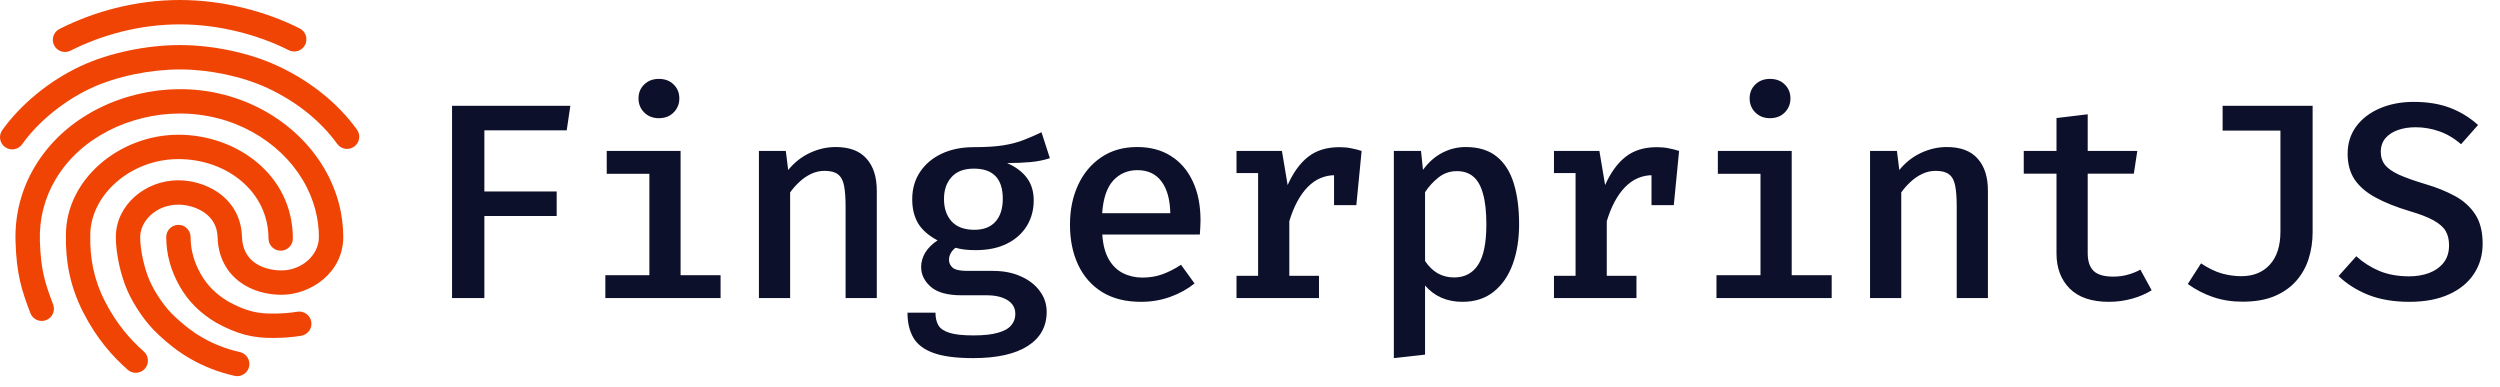
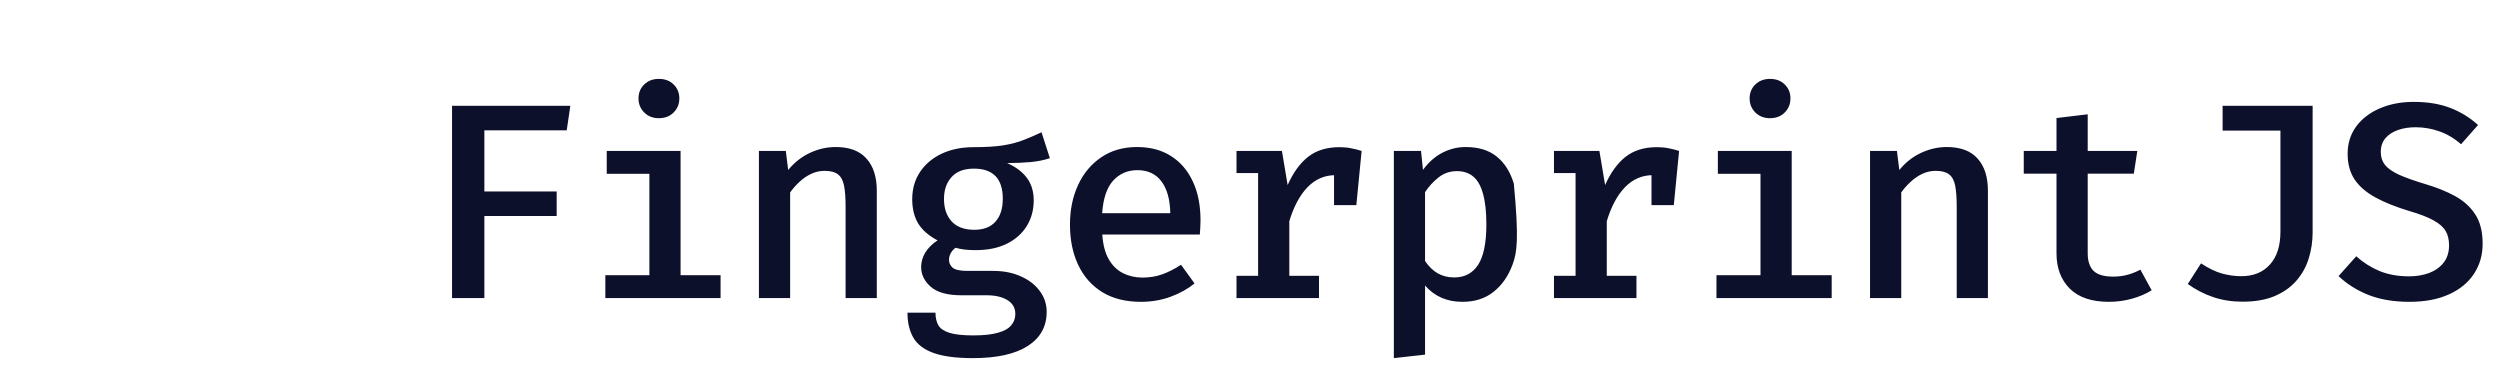
<svg xmlns="http://www.w3.org/2000/svg" width="931" height="144" viewBox="0 0 931 144" fill="none">
-   <path fill-rule="evenodd" clip-rule="evenodd" d="M22.16 10.776C34.779 4.39 50.317 0 67.027 0C82.883 0 98.964 4.189 111.623 10.596C113.859 11.727 114.754 14.457 113.622 16.692C112.491 18.928 109.761 19.823 107.526 18.692C96.084 12.901 81.401 9.074 67.027 9.074C51.883 9.074 37.74 13.061 26.258 18.872C24.022 20.004 21.293 19.108 20.161 16.873C19.03 14.637 19.925 11.908 22.16 10.776ZM30.051 24.61C41.002 19.497 55.069 16.784 66.975 16.784C78.9 16.784 92.616 19.505 103.553 24.61C115.73 30.294 125.931 38.55 132.928 48.268C134.392 50.302 133.931 53.137 131.897 54.601C129.864 56.065 127.029 55.604 125.564 53.57C119.567 45.241 110.638 37.931 99.714 32.832C90.108 28.347 77.722 25.858 66.975 25.858C56.209 25.858 43.48 28.354 33.889 32.832C23.436 37.711 14.069 45.562 8.229 53.737C6.773 55.776 3.939 56.248 1.9 54.791C-0.139 53.335 -0.611 50.502 0.846 48.463C7.639 38.953 18.254 30.116 30.051 24.61ZM66.397 33.208C89.766 32.983 110.157 45.017 120.506 62.305C125.938 71.38 127.828 80.502 127.828 88.278C127.828 101.52 115.737 109.78 104.882 109.78C99.445 109.78 93.669 108.325 89.092 104.835C84.375 101.238 81.257 95.712 81.036 88.415C80.904 84.046 78.905 81.153 76.163 79.215C73.269 77.17 69.525 76.211 66.441 76.211C58.05 76.211 52.208 82.384 52.208 88.278C52.208 93.192 53.751 100.092 55.786 104.66C57.848 109.289 61.548 114.678 65.153 117.941L65.197 117.98L65.239 118.02C71.141 123.643 78.522 128.652 89.345 131.117C91.788 131.674 93.318 134.105 92.761 136.548C92.205 138.992 89.773 140.521 87.33 139.965C74.599 137.065 65.821 131.097 59.021 124.629C54.349 120.386 49.979 113.923 47.497 108.352C44.98 102.702 43.134 94.549 43.134 88.278C43.134 76.485 53.975 67.137 66.441 67.137C71.117 67.137 76.757 68.524 81.399 71.804C86.191 75.19 89.877 80.598 90.106 88.141C90.246 92.756 92.092 95.712 94.594 97.619C97.235 99.633 100.934 100.706 104.882 100.706C112.087 100.706 118.754 95.249 118.754 88.278C118.754 81.977 117.227 74.495 112.72 66.966C104.072 52.518 86.721 42.087 66.484 42.281C48.924 42.45 30.251 50.743 20.708 66.776C16.64 73.609 14.6 81.419 14.847 89.584C15.188 100.822 16.826 105.538 19.791 113.385C20.676 115.729 19.494 118.347 17.15 119.233C14.806 120.118 12.188 118.936 11.302 116.592C8.13 108.196 6.159 102.445 5.778 89.859C5.478 79.977 7.955 70.461 12.911 62.135C24.424 42.794 46.418 33.4 66.397 33.208ZM24.545 87.513C24.572 66.596 44.702 50.172 66.441 50.172C88.059 50.172 109.058 65.058 109.058 88.819C109.058 91.325 107.027 93.356 104.521 93.356C102.015 93.356 99.984 91.325 99.984 88.819C99.984 71.432 84.527 59.246 66.441 59.246C48.489 59.246 33.619 72.76 33.619 87.556V87.597L33.618 87.639C33.467 95.897 34.782 103.775 39.08 112.206C43.465 120.808 48.737 126.651 53.556 130.894C55.437 132.549 55.62 135.416 53.964 137.297C52.309 139.178 49.442 139.36 47.561 137.705C42.052 132.855 35.995 126.134 30.996 116.327C25.916 106.363 24.377 96.977 24.545 87.513ZM66.441 83.741C68.946 83.741 70.978 85.772 70.978 88.278C70.978 93.177 72.322 97.82 74.881 102.251C77.344 106.516 80.549 109.591 84.946 112.257C91.345 115.748 95.738 116.94 102.42 116.77L102.451 116.769L102.482 116.768C105.121 116.737 108.217 116.519 110.659 116.093C113.128 115.663 115.478 117.315 115.908 119.783C116.339 122.252 114.687 124.602 112.218 125.032C109.162 125.565 105.568 125.805 102.621 125.841C94.094 126.055 88.128 124.341 80.506 120.171L80.422 120.125L80.341 120.076C74.792 116.729 70.379 112.599 67.024 106.79C63.75 101.122 61.904 94.929 61.904 88.278C61.904 85.772 63.935 83.741 66.441 83.741Z" fill="#F04405" />
-   <path d="M180.381 48.527V71.306H207.31V80.438H180.381V111H168.343V39.395H212.395L211.046 48.527H180.381ZM253.45 56.206V102.49H268.342V111H225.43V102.49H241.827V64.716H225.949V56.206H253.45ZM245.355 29.381C247.638 29.381 249.472 30.072 250.855 31.456C252.274 32.84 252.983 34.569 252.983 36.645C252.983 38.72 252.274 40.467 250.855 41.886C249.472 43.304 247.638 44.013 245.355 44.013C243.141 44.013 241.325 43.304 239.907 41.886C238.489 40.467 237.78 38.72 237.78 36.645C237.78 34.569 238.489 32.84 239.907 31.456C241.325 30.072 243.141 29.381 245.355 29.381ZM282.622 111V56.206H292.636L293.519 63.315C295.802 60.513 298.5 58.386 301.613 56.933C304.726 55.48 307.926 54.754 311.212 54.754C316.332 54.754 320.154 56.189 322.679 59.06C325.239 61.897 326.519 65.892 326.519 71.046V111H314.896V76.806C314.896 73.624 314.706 71.064 314.326 69.127C313.945 67.189 313.184 65.788 312.042 64.924C310.936 64.059 309.275 63.627 307.061 63.627C305.297 63.627 303.619 64.007 302.028 64.768C300.437 65.529 298.984 66.532 297.67 67.778C296.355 68.988 295.214 70.285 294.245 71.669V111H282.622ZM387.862 49.254L390.975 58.905C388.796 59.631 386.392 60.115 383.763 60.358C381.168 60.6 378.263 60.721 375.046 60.721C378.332 62.174 380.805 64.042 382.466 66.325C384.126 68.573 384.956 71.341 384.956 74.627C384.956 78.19 384.091 81.372 382.362 84.174C380.632 86.976 378.159 89.172 374.942 90.764C371.725 92.355 367.868 93.151 363.371 93.151C361.78 93.151 360.396 93.081 359.22 92.943C358.078 92.805 356.954 92.58 355.847 92.269C355.155 92.753 354.567 93.41 354.083 94.24C353.633 95.036 353.408 95.883 353.408 96.783C353.408 97.89 353.858 98.858 354.757 99.689C355.691 100.484 357.525 100.882 360.258 100.882H369.805C373.714 100.882 377.156 101.556 380.131 102.906C383.14 104.22 385.492 106.036 387.187 108.354C388.917 110.637 389.782 113.231 389.782 116.137C389.782 121.602 387.429 125.84 382.725 128.849C378.02 131.859 371.24 133.364 362.385 133.364C356.124 133.364 351.212 132.724 347.649 131.444C344.086 130.164 341.578 128.261 340.125 125.736C338.672 123.211 337.946 120.115 337.946 116.448H348.375C348.375 118.351 348.738 119.925 349.465 121.17C350.226 122.415 351.627 123.349 353.668 123.972C355.709 124.595 358.649 124.906 362.489 124.906C366.328 124.906 369.373 124.577 371.621 123.92C373.904 123.297 375.547 122.381 376.55 121.17C377.588 119.994 378.107 118.576 378.107 116.915C378.107 114.701 377.138 112.989 375.201 111.778C373.264 110.568 370.67 109.962 367.418 109.962H358.026C352.838 109.962 349.033 108.907 346.611 106.797C344.224 104.687 343.031 102.231 343.031 99.429C343.031 97.561 343.55 95.762 344.587 94.033C345.66 92.303 347.182 90.798 349.154 89.519C345.867 87.789 343.463 85.696 341.941 83.24C340.454 80.749 339.71 77.74 339.71 74.212C339.71 70.337 340.679 66.947 342.616 64.042C344.553 61.136 347.234 58.87 350.658 57.244C354.118 55.618 358.096 54.806 362.593 54.806C366.986 54.806 370.652 54.581 373.593 54.131C376.533 53.647 379.093 52.972 381.272 52.107C383.486 51.243 385.683 50.291 387.862 49.254ZM362.696 62.796C358.995 62.796 356.21 63.851 354.342 65.961C352.474 68.037 351.54 70.752 351.54 74.108C351.54 77.567 352.492 80.352 354.394 82.462C356.331 84.537 359.151 85.575 362.852 85.575C366.277 85.575 368.888 84.572 370.687 82.566C372.52 80.559 373.437 77.705 373.437 74.004C373.437 70.268 372.538 67.466 370.739 65.598C368.94 63.73 366.259 62.796 362.696 62.796ZM410.496 87.339C410.738 91.075 411.534 94.136 412.883 96.523C414.232 98.876 415.996 100.605 418.176 101.712C420.39 102.819 422.811 103.372 425.44 103.372C428.138 103.372 430.629 102.957 432.912 102.127C435.195 101.297 437.495 100.121 439.813 98.599L444.846 105.552C442.286 107.627 439.294 109.288 435.869 110.533C432.445 111.778 428.778 112.401 424.869 112.401C419.196 112.401 414.388 111.19 410.444 108.769C406.535 106.347 403.561 102.975 401.52 98.651C399.479 94.327 398.458 89.328 398.458 83.655C398.458 78.155 399.461 73.243 401.468 68.919C403.474 64.561 406.345 61.119 410.081 58.593C413.817 56.034 418.279 54.754 423.468 54.754C428.346 54.754 432.531 55.861 436.025 58.075C439.553 60.288 442.269 63.436 444.171 67.518C446.109 71.565 447.077 76.443 447.077 82.15C447.077 83.084 447.043 84.018 446.973 84.952C446.939 85.852 446.887 86.647 446.818 87.339H410.496ZM423.572 63.367C419.94 63.367 416.93 64.664 414.544 67.259C412.191 69.853 410.825 73.9 410.444 79.4H435.817C435.714 74.246 434.607 70.285 432.497 67.518C430.421 64.751 427.446 63.367 423.572 63.367ZM460.476 111V102.698H468.518V64.457H460.476V56.206H477.391L479.518 68.919C481.559 64.318 484.084 60.825 487.094 58.438C490.138 56.016 494.047 54.806 498.821 54.806C500.446 54.806 501.899 54.944 503.179 55.221C504.494 55.463 505.791 55.791 507.071 56.206L503.594 66.169C502.487 65.858 501.45 65.633 500.481 65.494C499.512 65.322 498.44 65.235 497.264 65.235C493.286 65.235 489.844 66.722 486.938 69.697C484.067 72.672 481.801 76.892 480.141 82.358V102.698H491.193V111H460.476ZM496.797 76.391V62.9L498.25 56.206H507.071L505.099 76.391H496.797ZM545.79 54.754C550.633 54.754 554.507 55.947 557.413 58.334C560.319 60.686 562.429 64.024 563.744 68.348C565.058 72.638 565.715 77.688 565.715 83.499C565.715 89.069 564.92 94.033 563.328 98.391C561.737 102.75 559.368 106.174 556.22 108.665C553.107 111.156 549.232 112.401 544.597 112.401C538.855 112.401 534.219 110.377 530.691 106.33V132.066L519.068 133.364V56.206H529.186L529.913 63.263C531.988 60.427 534.392 58.299 537.125 56.881C539.892 55.463 542.781 54.754 545.79 54.754ZM542.573 63.73C539.979 63.73 537.696 64.509 535.724 66.065C533.752 67.622 532.075 69.455 530.691 71.565V97.198C532.005 99.17 533.562 100.692 535.361 101.764C537.194 102.802 539.252 103.321 541.536 103.321C545.444 103.321 548.419 101.747 550.46 98.599C552.501 95.451 553.522 90.435 553.522 83.551C553.522 78.882 553.107 75.094 552.276 72.188C551.481 69.248 550.27 67.103 548.644 65.754C547.053 64.405 545.029 63.73 542.573 63.73ZM578.699 111V102.698H586.741V64.457H578.699V56.206H595.614L597.741 68.919C599.782 64.318 602.307 60.825 605.317 58.438C608.361 56.016 612.27 54.806 617.044 54.806C618.669 54.806 620.122 54.944 621.402 55.221C622.717 55.463 624.014 55.791 625.294 56.206L621.817 66.169C620.71 65.858 619.673 65.633 618.704 65.494C617.735 65.322 616.663 65.235 615.487 65.235C611.509 65.235 608.067 66.722 605.161 69.697C602.29 72.672 600.024 76.892 598.364 82.358V102.698H609.416V111H578.699ZM615.02 76.391V62.9L616.473 56.206H625.294L623.322 76.391H615.02ZM667.23 56.206V102.49H682.122V111H639.211V102.49H655.608V64.716H639.73V56.206H667.23ZM659.136 29.381C661.419 29.381 663.252 30.072 664.636 31.456C666.054 32.84 666.763 34.569 666.763 36.645C666.763 38.72 666.054 40.467 664.636 41.886C663.252 43.304 661.419 44.013 659.136 44.013C656.922 44.013 655.106 43.304 653.688 41.886C652.269 40.467 651.56 38.72 651.56 36.645C651.56 34.569 652.269 32.84 653.688 31.456C655.106 30.072 656.922 29.381 659.136 29.381ZM696.403 111V56.206H706.417L707.299 63.315C709.582 60.513 712.28 58.386 715.394 56.933C718.507 55.48 721.707 54.754 724.993 54.754C730.112 54.754 733.935 56.189 736.46 59.06C739.02 61.897 740.3 65.892 740.3 71.046V111H728.677V76.806C728.677 73.624 728.487 71.064 728.106 69.127C727.726 67.189 726.965 65.788 725.823 64.924C724.716 64.059 723.056 63.627 720.842 63.627C719.078 63.627 717.4 64.007 715.809 64.768C714.218 65.529 712.765 66.532 711.45 67.778C710.136 68.988 708.994 70.285 708.026 71.669V111H696.403ZM801.279 108.094C799.273 109.374 796.869 110.412 794.067 111.208C791.265 112.003 788.342 112.401 785.298 112.401C778.933 112.401 774.09 110.758 770.769 107.472C767.483 104.151 765.84 99.792 765.84 94.396V64.664H753.646V56.206H765.84V43.961L777.463 42.56V56.206H795.935L794.638 64.664H777.463V94.292C777.463 97.232 778.189 99.429 779.642 100.882C781.129 102.3 783.551 103.009 786.906 103.009C788.913 103.009 790.763 102.767 792.458 102.283C794.153 101.799 795.693 101.176 797.076 100.415L801.279 108.094ZM861.221 39.395V86.457C861.221 89.882 860.737 93.151 859.768 96.264C858.799 99.377 857.26 102.144 855.15 104.566C853.075 106.953 850.376 108.855 847.056 110.274C843.769 111.657 839.791 112.349 835.121 112.349C831.178 112.349 827.528 111.778 824.173 110.637C820.818 109.495 817.67 107.869 814.729 105.759L819.659 98.08C822.495 99.948 825.107 101.211 827.494 101.868C829.915 102.525 832.302 102.854 834.654 102.854C839.151 102.854 842.697 101.418 845.291 98.547C847.92 95.676 849.235 91.559 849.235 86.198V48.631H827.701V39.395H861.221ZM924.535 90.764C924.535 94.984 923.446 98.737 921.266 102.023C919.122 105.275 916.008 107.818 911.927 109.651C907.879 111.484 902.985 112.401 897.242 112.401C891.431 112.401 886.329 111.536 881.935 109.807C877.577 108.042 873.893 105.707 870.883 102.802L877.473 95.434C880.033 97.751 882.921 99.585 886.138 100.934C889.355 102.248 893.039 102.906 897.19 102.906C899.889 102.906 902.362 102.49 904.61 101.66C906.859 100.795 908.658 99.516 910.007 97.82C911.356 96.091 912.03 93.929 912.03 91.335C912.03 89.224 911.598 87.443 910.733 85.99C909.868 84.537 908.364 83.223 906.219 82.047C904.109 80.871 901.151 79.729 897.346 78.622C892.296 77.1 888.058 75.405 884.634 73.537C881.209 71.669 878.615 69.438 876.85 66.844C875.121 64.215 874.256 61.032 874.256 57.296C874.256 53.422 875.311 50.032 877.421 47.126C879.566 44.22 882.489 41.972 886.19 40.381C889.926 38.755 894.146 37.942 898.851 37.942C904.04 37.942 908.571 38.686 912.445 40.173C916.32 41.661 919.779 43.788 922.823 46.555L916.493 53.716C913.968 51.502 911.252 49.894 908.346 48.89C905.475 47.887 902.552 47.386 899.577 47.386C897.156 47.386 894.959 47.731 892.988 48.423C891.016 49.115 889.459 50.136 888.318 51.485C887.176 52.834 886.605 54.546 886.605 56.622C886.605 58.455 887.107 60.029 888.11 61.343C889.148 62.658 890.877 63.886 893.299 65.027C895.755 66.134 899.11 67.328 903.365 68.608C907.378 69.784 910.975 71.237 914.158 72.966C917.375 74.696 919.9 76.962 921.733 79.764C923.601 82.566 924.535 86.232 924.535 90.764Z" fill="#0D102B" />
+   <path d="M180.381 48.527V71.306H207.31V80.438H180.381V111H168.343V39.395H212.395L211.046 48.527H180.381ZM253.45 56.206V102.49H268.342V111H225.43V102.49H241.827V64.716H225.949V56.206H253.45ZM245.355 29.381C247.638 29.381 249.472 30.072 250.855 31.456C252.274 32.84 252.983 34.569 252.983 36.645C252.983 38.72 252.274 40.467 250.855 41.886C249.472 43.304 247.638 44.013 245.355 44.013C243.141 44.013 241.325 43.304 239.907 41.886C238.489 40.467 237.78 38.72 237.78 36.645C237.78 34.569 238.489 32.84 239.907 31.456C241.325 30.072 243.141 29.381 245.355 29.381ZM282.622 111V56.206H292.636L293.519 63.315C295.802 60.513 298.5 58.386 301.613 56.933C304.726 55.48 307.926 54.754 311.212 54.754C316.332 54.754 320.154 56.189 322.679 59.06C325.239 61.897 326.519 65.892 326.519 71.046V111H314.896V76.806C314.896 73.624 314.706 71.064 314.326 69.127C313.945 67.189 313.184 65.788 312.042 64.924C310.936 64.059 309.275 63.627 307.061 63.627C305.297 63.627 303.619 64.007 302.028 64.768C300.437 65.529 298.984 66.532 297.67 67.778C296.355 68.988 295.214 70.285 294.245 71.669V111H282.622ZM387.862 49.254L390.975 58.905C388.796 59.631 386.392 60.115 383.763 60.358C381.168 60.6 378.263 60.721 375.046 60.721C378.332 62.174 380.805 64.042 382.466 66.325C384.126 68.573 384.956 71.341 384.956 74.627C384.956 78.19 384.091 81.372 382.362 84.174C380.632 86.976 378.159 89.172 374.942 90.764C371.725 92.355 367.868 93.151 363.371 93.151C361.78 93.151 360.396 93.081 359.22 92.943C358.078 92.805 356.954 92.58 355.847 92.269C355.155 92.753 354.567 93.41 354.083 94.24C353.633 95.036 353.408 95.883 353.408 96.783C353.408 97.89 353.858 98.858 354.757 99.689C355.691 100.484 357.525 100.882 360.258 100.882H369.805C373.714 100.882 377.156 101.556 380.131 102.906C383.14 104.22 385.492 106.036 387.187 108.354C388.917 110.637 389.782 113.231 389.782 116.137C389.782 121.602 387.429 125.84 382.725 128.849C378.02 131.859 371.24 133.364 362.385 133.364C356.124 133.364 351.212 132.724 347.649 131.444C344.086 130.164 341.578 128.261 340.125 125.736C338.672 123.211 337.946 120.115 337.946 116.448H348.375C348.375 118.351 348.738 119.925 349.465 121.17C350.226 122.415 351.627 123.349 353.668 123.972C355.709 124.595 358.649 124.906 362.489 124.906C366.328 124.906 369.373 124.577 371.621 123.92C373.904 123.297 375.547 122.381 376.55 121.17C377.588 119.994 378.107 118.576 378.107 116.915C378.107 114.701 377.138 112.989 375.201 111.778C373.264 110.568 370.67 109.962 367.418 109.962H358.026C352.838 109.962 349.033 108.907 346.611 106.797C344.224 104.687 343.031 102.231 343.031 99.429C343.031 97.561 343.55 95.762 344.587 94.033C345.66 92.303 347.182 90.798 349.154 89.519C345.867 87.789 343.463 85.696 341.941 83.24C340.454 80.749 339.71 77.74 339.71 74.212C339.71 70.337 340.679 66.947 342.616 64.042C344.553 61.136 347.234 58.87 350.658 57.244C354.118 55.618 358.096 54.806 362.593 54.806C366.986 54.806 370.652 54.581 373.593 54.131C376.533 53.647 379.093 52.972 381.272 52.107C383.486 51.243 385.683 50.291 387.862 49.254ZM362.696 62.796C358.995 62.796 356.21 63.851 354.342 65.961C352.474 68.037 351.54 70.752 351.54 74.108C351.54 77.567 352.492 80.352 354.394 82.462C356.331 84.537 359.151 85.575 362.852 85.575C366.277 85.575 368.888 84.572 370.687 82.566C372.52 80.559 373.437 77.705 373.437 74.004C373.437 70.268 372.538 67.466 370.739 65.598C368.94 63.73 366.259 62.796 362.696 62.796ZM410.496 87.339C410.738 91.075 411.534 94.136 412.883 96.523C414.232 98.876 415.996 100.605 418.176 101.712C420.39 102.819 422.811 103.372 425.44 103.372C428.138 103.372 430.629 102.957 432.912 102.127C435.195 101.297 437.495 100.121 439.813 98.599L444.846 105.552C442.286 107.627 439.294 109.288 435.869 110.533C432.445 111.778 428.778 112.401 424.869 112.401C419.196 112.401 414.388 111.19 410.444 108.769C406.535 106.347 403.561 102.975 401.52 98.651C399.479 94.327 398.458 89.328 398.458 83.655C398.458 78.155 399.461 73.243 401.468 68.919C403.474 64.561 406.345 61.119 410.081 58.593C413.817 56.034 418.279 54.754 423.468 54.754C428.346 54.754 432.531 55.861 436.025 58.075C439.553 60.288 442.269 63.436 444.171 67.518C446.109 71.565 447.077 76.443 447.077 82.15C447.077 83.084 447.043 84.018 446.973 84.952C446.939 85.852 446.887 86.647 446.818 87.339H410.496ZM423.572 63.367C419.94 63.367 416.93 64.664 414.544 67.259C412.191 69.853 410.825 73.9 410.444 79.4H435.817C435.714 74.246 434.607 70.285 432.497 67.518C430.421 64.751 427.446 63.367 423.572 63.367ZM460.476 111V102.698H468.518V64.457H460.476V56.206H477.391L479.518 68.919C481.559 64.318 484.084 60.825 487.094 58.438C490.138 56.016 494.047 54.806 498.821 54.806C500.446 54.806 501.899 54.944 503.179 55.221C504.494 55.463 505.791 55.791 507.071 56.206L503.594 66.169C502.487 65.858 501.45 65.633 500.481 65.494C499.512 65.322 498.44 65.235 497.264 65.235C493.286 65.235 489.844 66.722 486.938 69.697C484.067 72.672 481.801 76.892 480.141 82.358V102.698H491.193V111H460.476ZM496.797 76.391V62.9L498.25 56.206H507.071L505.099 76.391H496.797ZM545.79 54.754C550.633 54.754 554.507 55.947 557.413 58.334C560.319 60.686 562.429 64.024 563.744 68.348C565.715 89.069 564.92 94.033 563.328 98.391C561.737 102.75 559.368 106.174 556.22 108.665C553.107 111.156 549.232 112.401 544.597 112.401C538.855 112.401 534.219 110.377 530.691 106.33V132.066L519.068 133.364V56.206H529.186L529.913 63.263C531.988 60.427 534.392 58.299 537.125 56.881C539.892 55.463 542.781 54.754 545.79 54.754ZM542.573 63.73C539.979 63.73 537.696 64.509 535.724 66.065C533.752 67.622 532.075 69.455 530.691 71.565V97.198C532.005 99.17 533.562 100.692 535.361 101.764C537.194 102.802 539.252 103.321 541.536 103.321C545.444 103.321 548.419 101.747 550.46 98.599C552.501 95.451 553.522 90.435 553.522 83.551C553.522 78.882 553.107 75.094 552.276 72.188C551.481 69.248 550.27 67.103 548.644 65.754C547.053 64.405 545.029 63.73 542.573 63.73ZM578.699 111V102.698H586.741V64.457H578.699V56.206H595.614L597.741 68.919C599.782 64.318 602.307 60.825 605.317 58.438C608.361 56.016 612.27 54.806 617.044 54.806C618.669 54.806 620.122 54.944 621.402 55.221C622.717 55.463 624.014 55.791 625.294 56.206L621.817 66.169C620.71 65.858 619.673 65.633 618.704 65.494C617.735 65.322 616.663 65.235 615.487 65.235C611.509 65.235 608.067 66.722 605.161 69.697C602.29 72.672 600.024 76.892 598.364 82.358V102.698H609.416V111H578.699ZM615.02 76.391V62.9L616.473 56.206H625.294L623.322 76.391H615.02ZM667.23 56.206V102.49H682.122V111H639.211V102.49H655.608V64.716H639.73V56.206H667.23ZM659.136 29.381C661.419 29.381 663.252 30.072 664.636 31.456C666.054 32.84 666.763 34.569 666.763 36.645C666.763 38.72 666.054 40.467 664.636 41.886C663.252 43.304 661.419 44.013 659.136 44.013C656.922 44.013 655.106 43.304 653.688 41.886C652.269 40.467 651.56 38.72 651.56 36.645C651.56 34.569 652.269 32.84 653.688 31.456C655.106 30.072 656.922 29.381 659.136 29.381ZM696.403 111V56.206H706.417L707.299 63.315C709.582 60.513 712.28 58.386 715.394 56.933C718.507 55.48 721.707 54.754 724.993 54.754C730.112 54.754 733.935 56.189 736.46 59.06C739.02 61.897 740.3 65.892 740.3 71.046V111H728.677V76.806C728.677 73.624 728.487 71.064 728.106 69.127C727.726 67.189 726.965 65.788 725.823 64.924C724.716 64.059 723.056 63.627 720.842 63.627C719.078 63.627 717.4 64.007 715.809 64.768C714.218 65.529 712.765 66.532 711.45 67.778C710.136 68.988 708.994 70.285 708.026 71.669V111H696.403ZM801.279 108.094C799.273 109.374 796.869 110.412 794.067 111.208C791.265 112.003 788.342 112.401 785.298 112.401C778.933 112.401 774.09 110.758 770.769 107.472C767.483 104.151 765.84 99.792 765.84 94.396V64.664H753.646V56.206H765.84V43.961L777.463 42.56V56.206H795.935L794.638 64.664H777.463V94.292C777.463 97.232 778.189 99.429 779.642 100.882C781.129 102.3 783.551 103.009 786.906 103.009C788.913 103.009 790.763 102.767 792.458 102.283C794.153 101.799 795.693 101.176 797.076 100.415L801.279 108.094ZM861.221 39.395V86.457C861.221 89.882 860.737 93.151 859.768 96.264C858.799 99.377 857.26 102.144 855.15 104.566C853.075 106.953 850.376 108.855 847.056 110.274C843.769 111.657 839.791 112.349 835.121 112.349C831.178 112.349 827.528 111.778 824.173 110.637C820.818 109.495 817.67 107.869 814.729 105.759L819.659 98.08C822.495 99.948 825.107 101.211 827.494 101.868C829.915 102.525 832.302 102.854 834.654 102.854C839.151 102.854 842.697 101.418 845.291 98.547C847.92 95.676 849.235 91.559 849.235 86.198V48.631H827.701V39.395H861.221ZM924.535 90.764C924.535 94.984 923.446 98.737 921.266 102.023C919.122 105.275 916.008 107.818 911.927 109.651C907.879 111.484 902.985 112.401 897.242 112.401C891.431 112.401 886.329 111.536 881.935 109.807C877.577 108.042 873.893 105.707 870.883 102.802L877.473 95.434C880.033 97.751 882.921 99.585 886.138 100.934C889.355 102.248 893.039 102.906 897.19 102.906C899.889 102.906 902.362 102.49 904.61 101.66C906.859 100.795 908.658 99.516 910.007 97.82C911.356 96.091 912.03 93.929 912.03 91.335C912.03 89.224 911.598 87.443 910.733 85.99C909.868 84.537 908.364 83.223 906.219 82.047C904.109 80.871 901.151 79.729 897.346 78.622C892.296 77.1 888.058 75.405 884.634 73.537C881.209 71.669 878.615 69.438 876.85 66.844C875.121 64.215 874.256 61.032 874.256 57.296C874.256 53.422 875.311 50.032 877.421 47.126C879.566 44.22 882.489 41.972 886.19 40.381C889.926 38.755 894.146 37.942 898.851 37.942C904.04 37.942 908.571 38.686 912.445 40.173C916.32 41.661 919.779 43.788 922.823 46.555L916.493 53.716C913.968 51.502 911.252 49.894 908.346 48.89C905.475 47.887 902.552 47.386 899.577 47.386C897.156 47.386 894.959 47.731 892.988 48.423C891.016 49.115 889.459 50.136 888.318 51.485C887.176 52.834 886.605 54.546 886.605 56.622C886.605 58.455 887.107 60.029 888.11 61.343C889.148 62.658 890.877 63.886 893.299 65.027C895.755 66.134 899.11 67.328 903.365 68.608C907.378 69.784 910.975 71.237 914.158 72.966C917.375 74.696 919.9 76.962 921.733 79.764C923.601 82.566 924.535 86.232 924.535 90.764Z" fill="#0D102B" />
</svg>